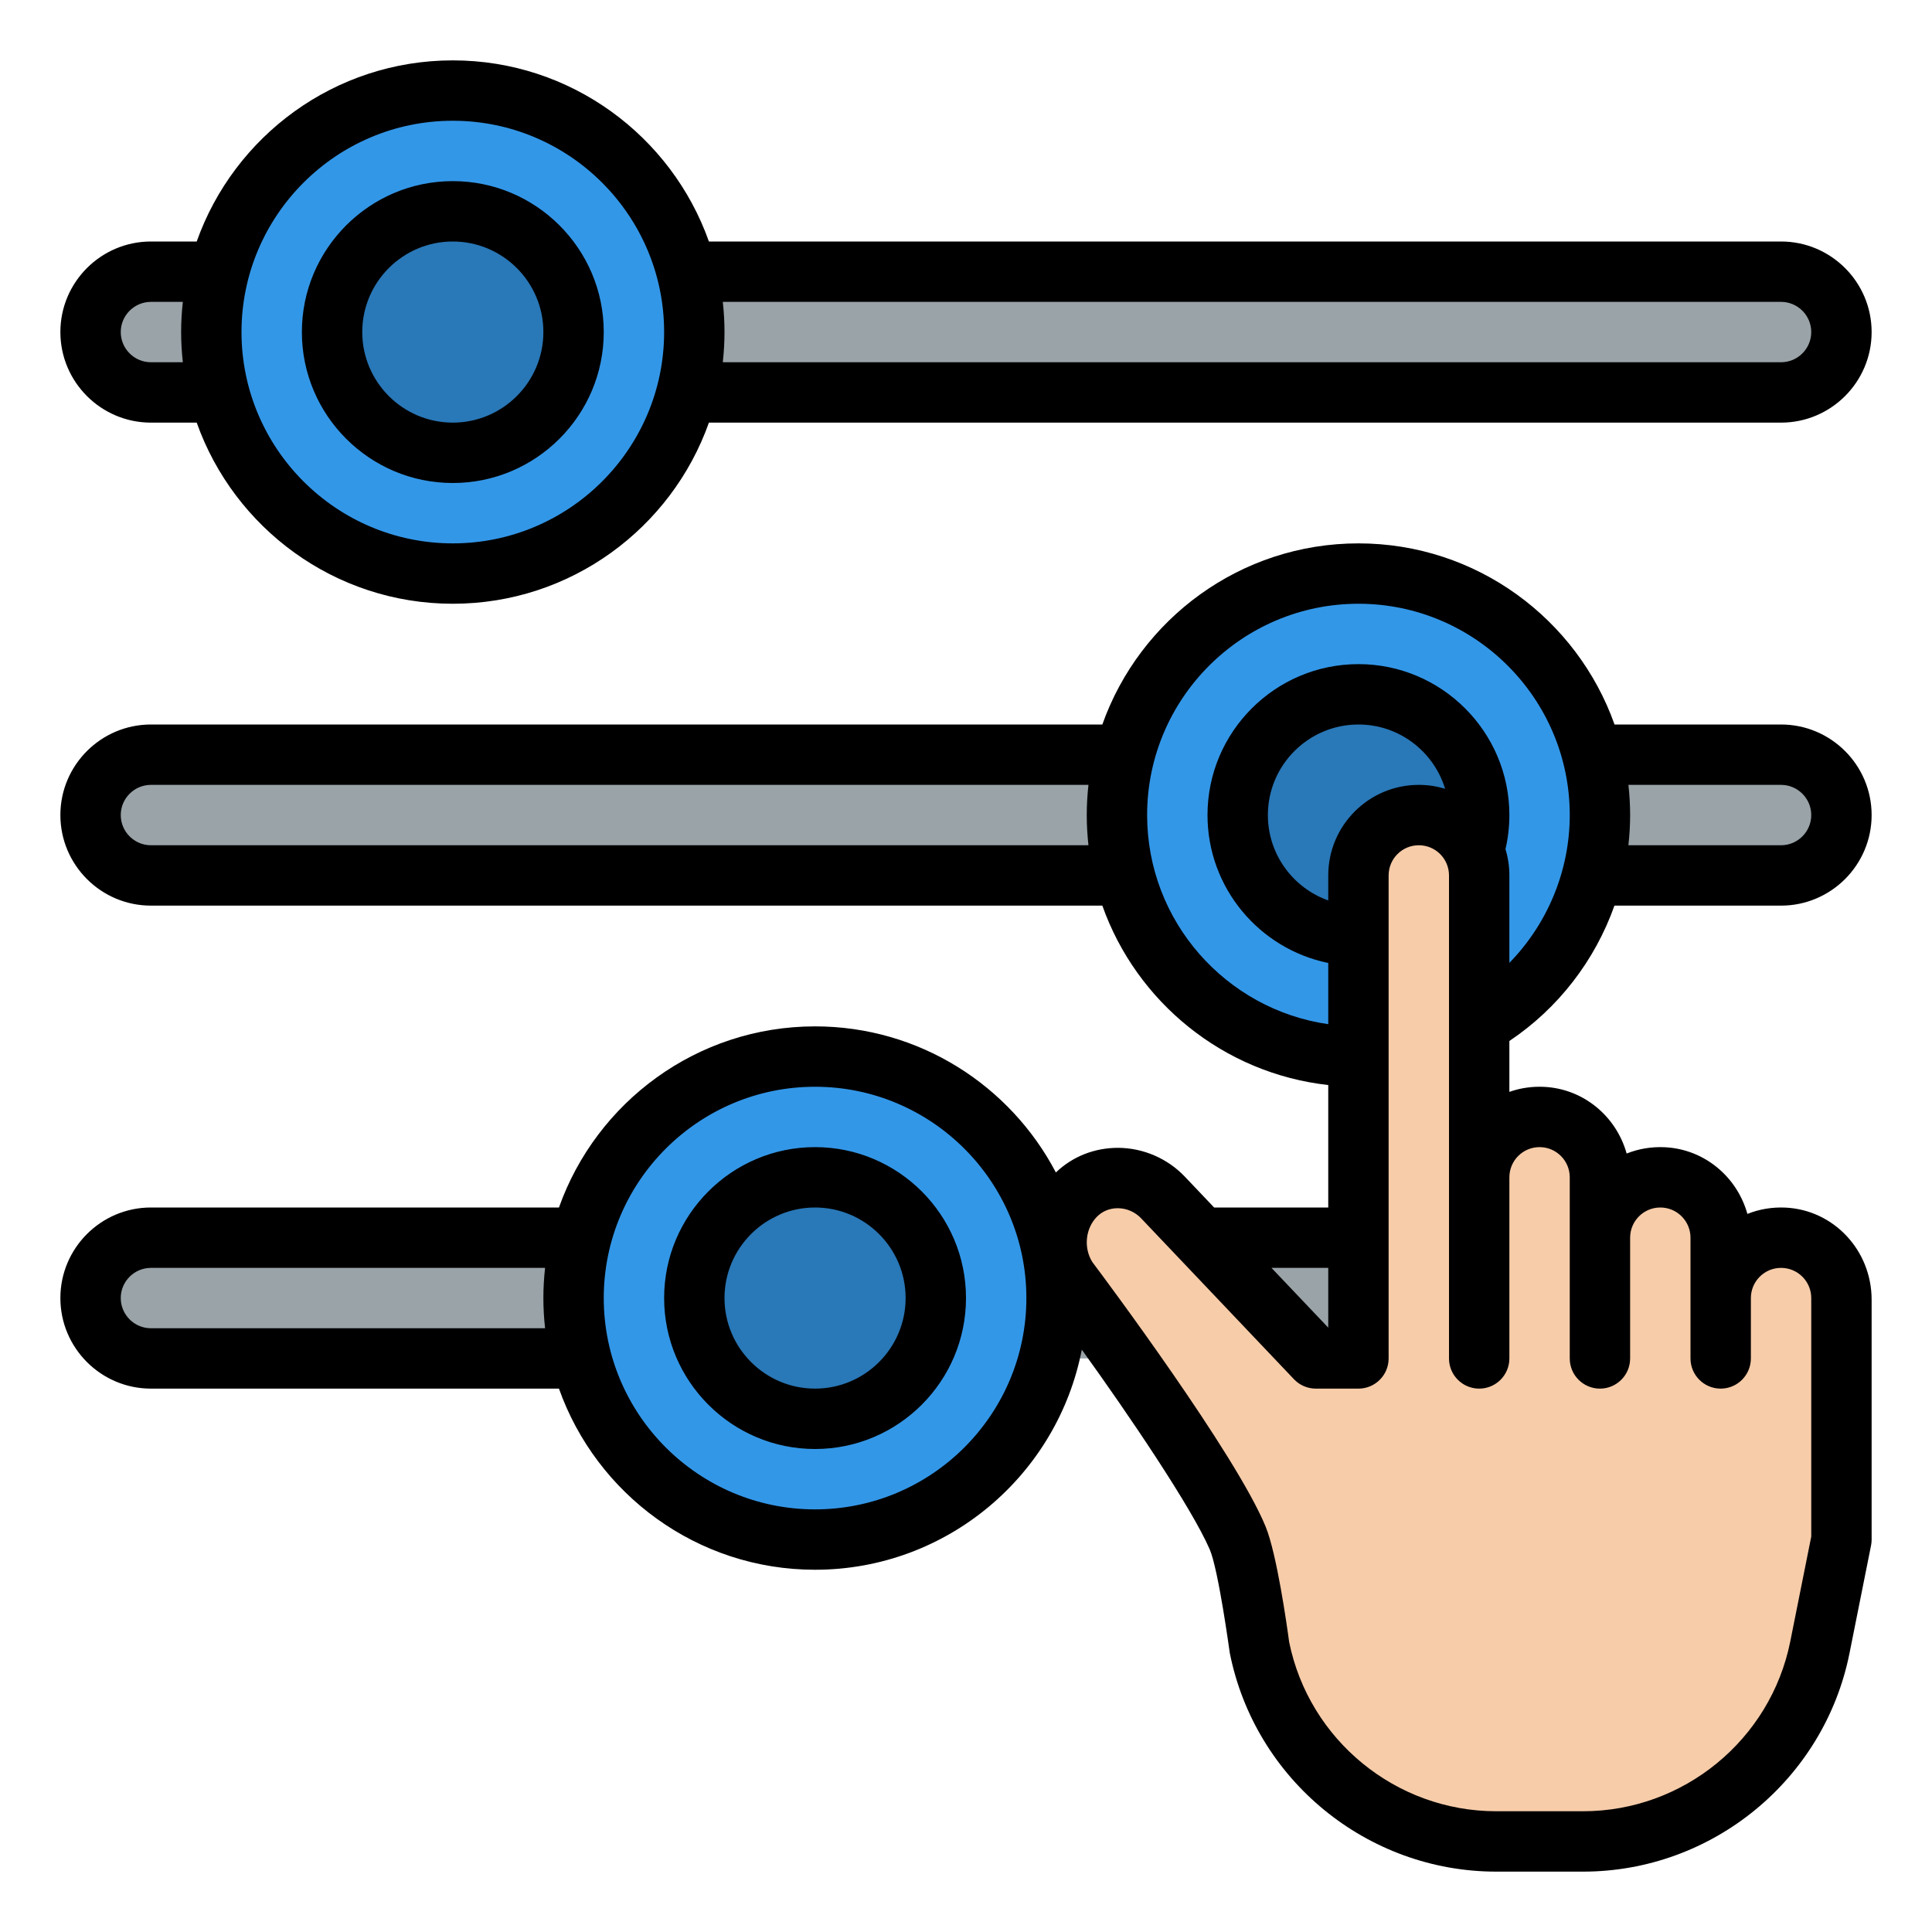
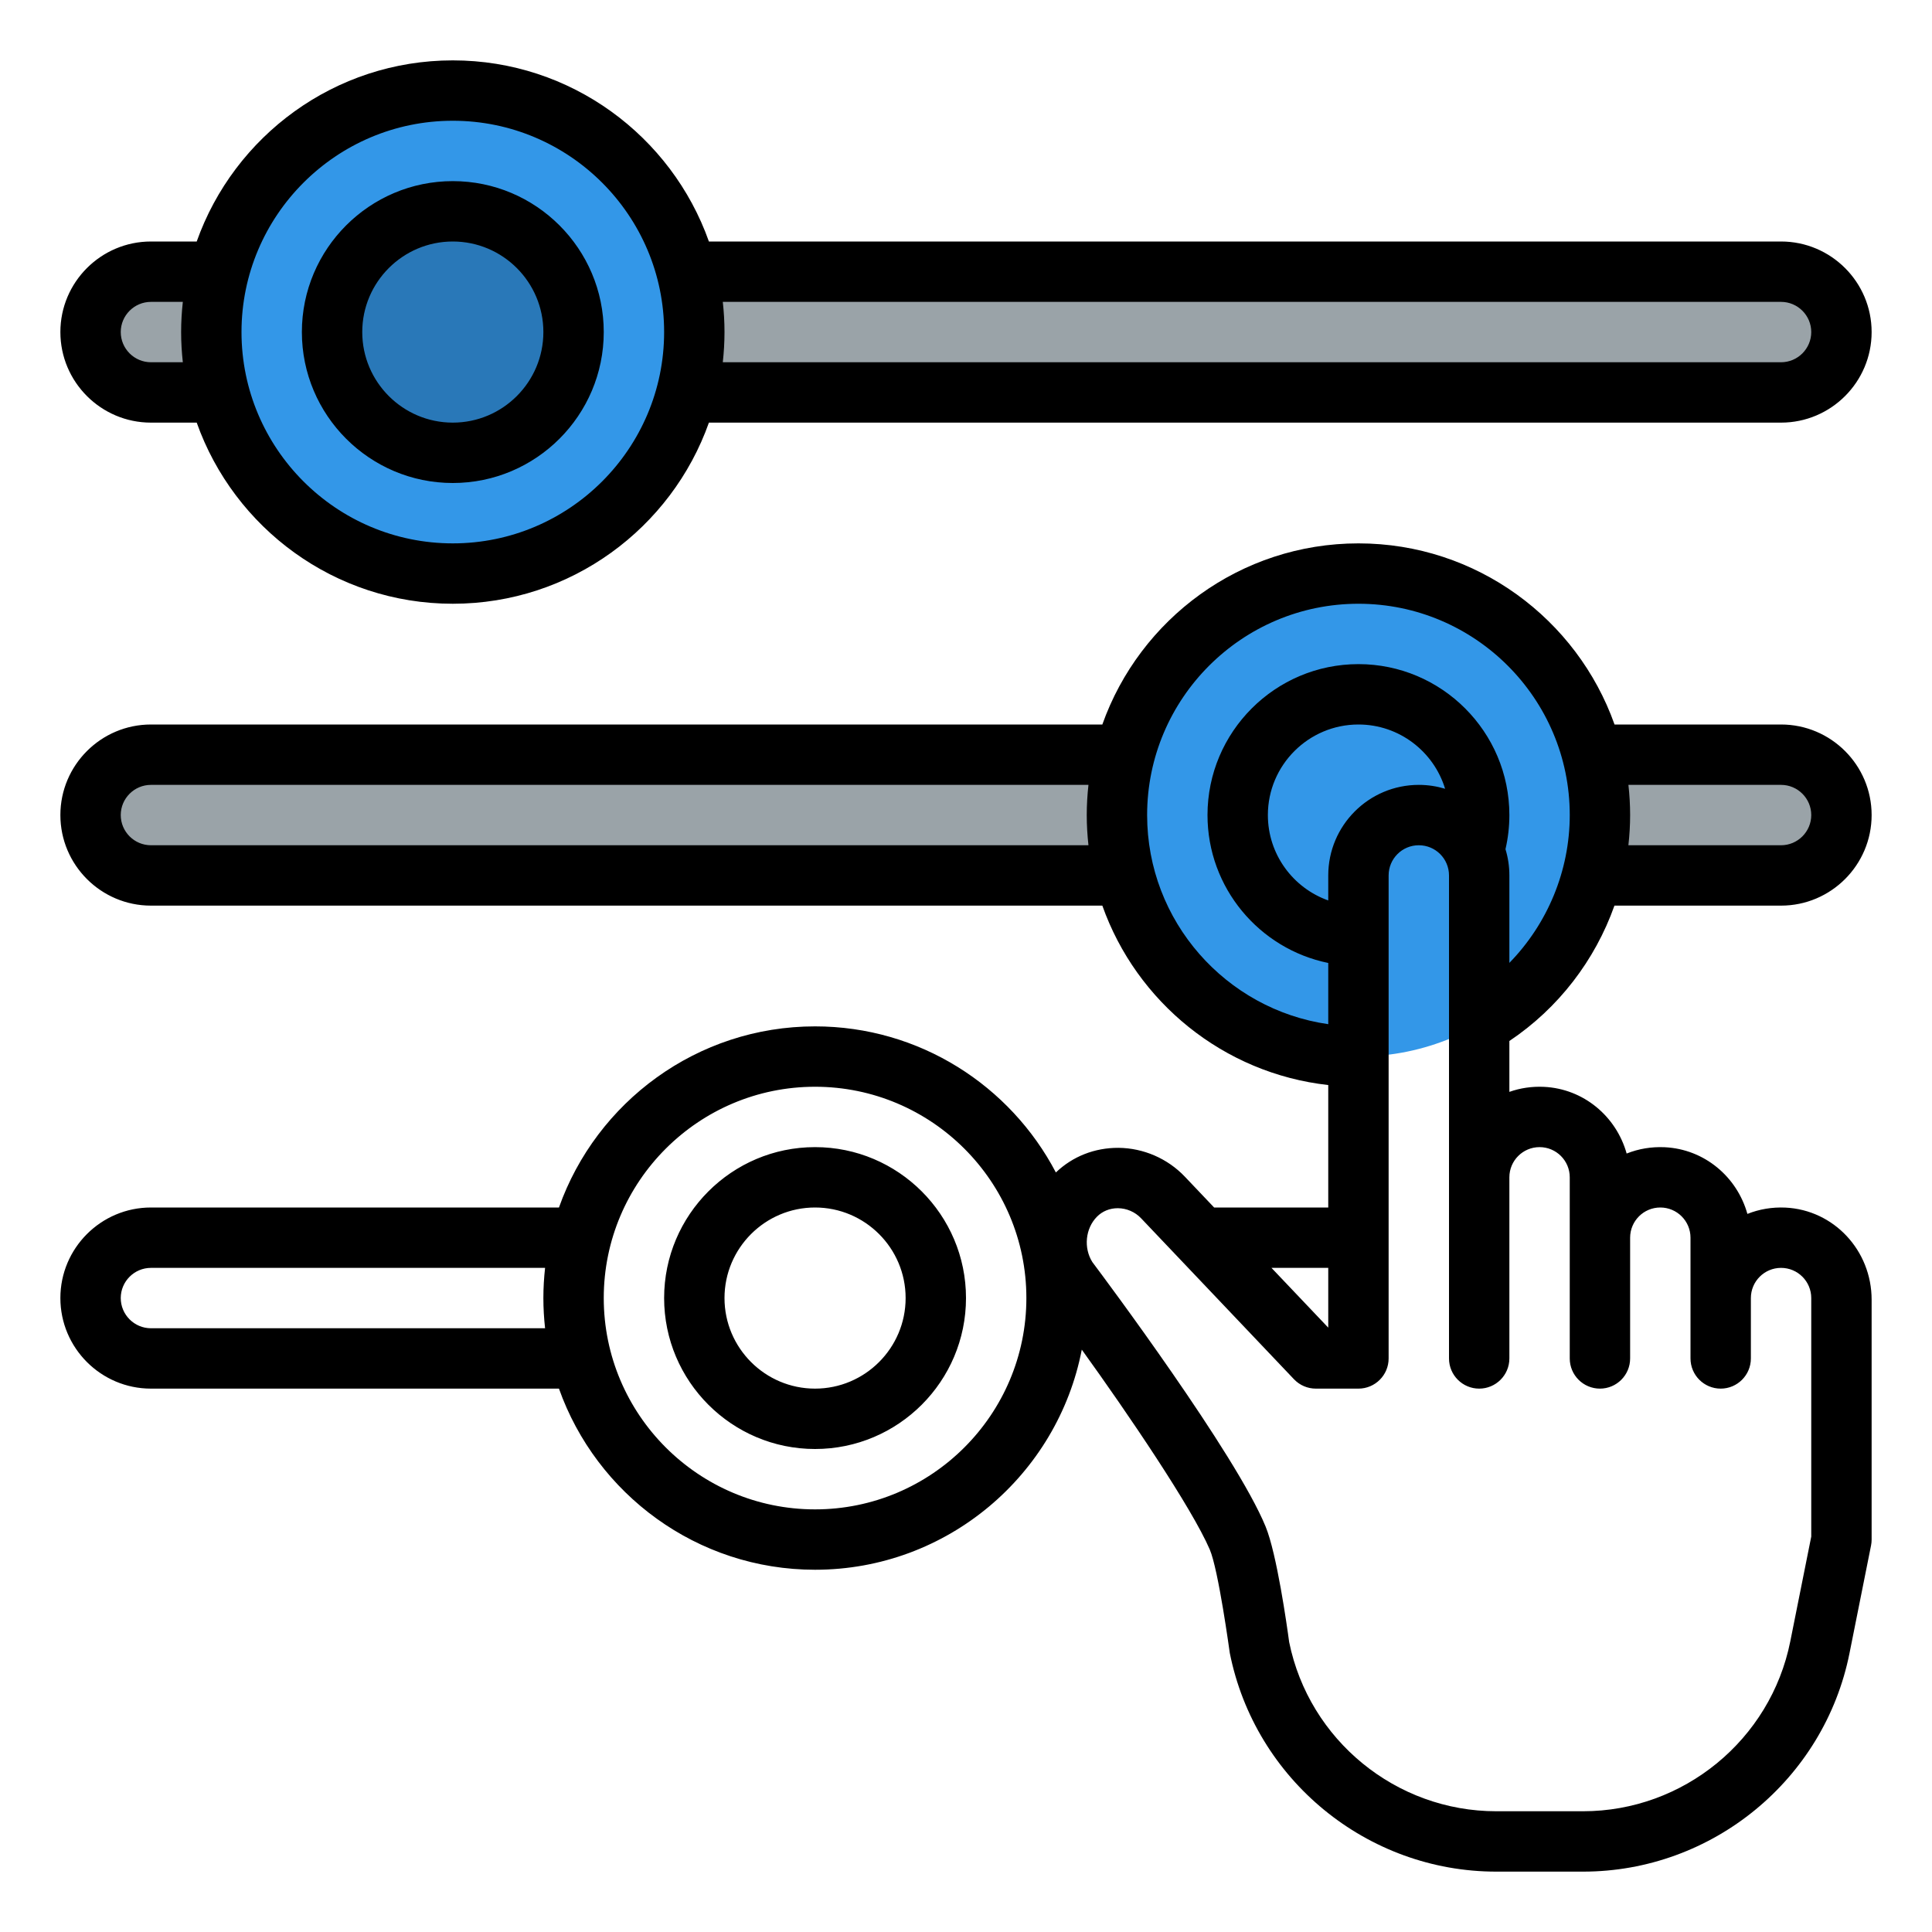
<svg xmlns="http://www.w3.org/2000/svg" width="60" height="60" viewBox="0 0 60 60" fill="none">
  <path d="M55.312 12.188H4.688C3.652 12.188 2.812 11.348 2.812 10.312C2.812 9.277 3.652 8.438 4.688 8.438H55.312C56.348 8.438 57.188 9.277 57.188 10.312C57.188 11.348 56.348 12.188 55.312 12.188Z" fill="#9AA3A8" />
  <path d="M14.062 17.812C18.205 17.812 21.562 14.455 21.562 10.312C21.562 6.17 18.205 2.812 14.062 2.812C9.92 2.812 6.562 6.17 6.562 10.312C6.562 14.455 9.92 17.812 14.062 17.812Z" fill="#3397E8" />
  <path d="M14.062 14.062C16.134 14.062 17.812 12.384 17.812 10.312C17.812 8.241 16.134 6.562 14.062 6.562C11.991 6.562 10.312 8.241 10.312 10.312C10.312 12.384 11.991 14.062 14.062 14.062Z" fill="#2978B8" />
  <path d="M55.312 27.188H4.688C3.652 27.188 2.812 26.348 2.812 25.312C2.812 24.277 3.652 23.438 4.688 23.438H55.312C56.348 23.438 57.188 24.277 57.188 25.312C57.188 26.348 56.348 27.188 55.312 27.188Z" fill="#9AA3A8" />
  <path d="M42.188 32.812C46.33 32.812 49.688 29.455 49.688 25.312C49.688 21.17 46.33 17.812 42.188 17.812C38.045 17.812 34.688 21.17 34.688 25.312C34.688 29.455 38.045 32.812 42.188 32.812Z" fill="#3397E8" />
-   <path d="M42.188 29.062C44.259 29.062 45.938 27.384 45.938 25.312C45.938 23.241 44.259 21.562 42.188 21.562C40.116 21.562 38.438 23.241 38.438 25.312C38.438 27.384 40.116 29.062 42.188 29.062Z" fill="#2978B8" />
-   <path d="M55.312 42.188H4.688C3.652 42.188 2.812 41.348 2.812 40.312C2.812 39.277 3.652 38.438 4.688 38.438H55.312C56.348 38.438 57.188 39.277 57.188 40.312C57.188 41.348 56.348 42.188 55.312 42.188Z" fill="#9AA3A8" />
-   <path d="M25.312 47.812C29.455 47.812 32.812 44.455 32.812 40.312C32.812 36.17 29.455 32.812 25.312 32.812C21.17 32.812 17.812 36.17 17.812 40.312C17.812 44.455 21.17 47.812 25.312 47.812Z" fill="#3397E8" />
-   <path d="M25.312 44.062C27.384 44.062 29.062 42.384 29.062 40.312C29.062 38.241 27.384 36.562 25.312 36.562C23.241 36.562 21.562 38.241 21.562 40.312C21.562 42.384 23.241 44.062 25.312 44.062Z" fill="#2978B8" />
-   <path d="M55.403 38.44C54.326 38.389 53.438 39.247 53.438 40.312V38.49C53.438 37.481 52.662 36.612 51.653 36.565C50.576 36.514 49.688 37.372 49.688 38.438V36.615C49.688 35.606 48.912 34.737 47.903 34.69C46.826 34.639 45.938 35.497 45.938 36.562V27.241C45.938 26.231 45.162 25.362 44.153 25.315C43.076 25.264 42.188 26.122 42.188 27.188V42.188H40.865L36.117 37.188C35.383 36.416 34.14 36.37 33.395 37.132C32.721 37.82 32.62 38.919 33.153 39.729C33.153 39.729 37.526 45.541 38.438 47.766C38.765 48.564 39.111 51.151 39.111 51.151C39.809 54.66 42.889 57.188 46.467 57.188H49.164C52.739 57.188 55.817 54.664 56.518 51.158L57.188 47.812V40.365C57.188 39.356 56.412 38.487 55.403 38.44Z" fill="#F7CCA9" />
  <path d="M14.062 15C16.647 15 18.75 12.897 18.75 10.312C18.75 7.728 16.647 5.625 14.062 5.625C11.478 5.625 9.375 7.728 9.375 10.312C9.375 12.897 11.478 15 14.062 15ZM14.062 7.5C15.613 7.5 16.875 8.762 16.875 10.312C16.875 11.863 15.613 13.125 14.062 13.125C12.512 13.125 11.25 11.863 11.25 10.312C11.25 8.762 12.512 7.5 14.062 7.5ZM50.138 28.125H55.312C56.863 28.125 58.125 26.863 58.125 25.312C58.125 23.762 56.863 22.5 55.312 22.5H50.141C48.98 19.227 45.854 16.875 42.188 16.875C38.521 16.875 35.395 19.227 34.234 22.5H4.688C3.137 22.5 1.875 23.762 1.875 25.312C1.875 26.863 3.137 28.125 4.688 28.125H34.234C35.294 31.116 37.995 33.335 41.25 33.697V37.5H37.706L36.797 36.543C36.262 35.979 35.509 35.653 34.733 35.647C33.995 35.644 33.312 35.913 32.791 36.412C31.38 33.718 28.558 31.875 25.312 31.875C21.646 31.875 18.52 34.227 17.359 37.5H4.688C3.137 37.5 1.875 38.762 1.875 40.312C1.875 41.863 3.137 43.125 4.688 43.125H17.359C18.52 46.398 21.646 48.75 25.312 48.75C29.417 48.75 32.845 45.803 33.596 41.914C35.052 43.935 37.011 46.825 37.57 48.121C37.841 48.75 38.188 51.315 38.192 51.334C38.975 55.269 42.455 58.125 46.467 58.125H49.164C53.172 58.125 56.652 55.272 57.438 51.342L58.107 47.996C58.119 47.936 58.125 47.874 58.125 47.812V40.365C58.125 38.831 56.949 37.574 55.447 37.503C55.036 37.484 54.636 37.552 54.267 37.699C53.944 36.544 52.93 35.686 51.697 35.628C51.286 35.609 50.886 35.677 50.517 35.824C50.194 34.669 49.18 33.811 47.947 33.753C47.577 33.736 47.214 33.789 46.875 33.909V32.329C48.4 31.308 49.536 29.822 50.138 28.125ZM55.312 24.375C55.829 24.375 56.25 24.796 56.25 25.312C56.25 25.829 55.829 26.25 55.312 26.25H50.571C50.606 25.941 50.625 25.628 50.625 25.312C50.625 24.995 50.606 24.683 50.572 24.375H55.312ZM4.688 26.25C4.171 26.25 3.75 25.829 3.75 25.312C3.75 24.796 4.171 24.375 4.688 24.375H33.803C33.769 24.683 33.75 24.995 33.75 25.312C33.75 25.63 33.769 25.942 33.803 26.25H4.688ZM35.625 25.312C35.625 21.694 38.569 18.75 42.188 18.75C45.806 18.75 48.75 21.694 48.75 25.312C48.75 27.045 48.058 28.691 46.875 29.903V27.188C46.875 26.904 46.833 26.63 46.754 26.372C46.834 26.027 46.875 25.672 46.875 25.312C46.875 22.728 44.772 20.625 42.188 20.625C39.603 20.625 37.5 22.728 37.5 25.312C37.5 27.576 39.113 29.47 41.25 29.906V31.807C38.074 31.351 35.625 28.613 35.625 25.312ZM41.25 27.188V27.964C40.159 27.577 39.375 26.535 39.375 25.312C39.375 23.762 40.637 22.5 42.188 22.5C43.454 22.5 44.528 23.342 44.879 24.496C44.62 24.418 44.346 24.375 44.062 24.375C42.51 24.375 41.25 25.635 41.25 27.188ZM41.25 39.375V41.231L39.487 39.375H41.25ZM4.688 41.25C4.171 41.25 3.75 40.829 3.75 40.312C3.75 39.796 4.171 39.375 4.688 39.375H16.928C16.894 39.683 16.875 39.995 16.875 40.312C16.875 40.63 16.894 40.942 16.928 41.25H4.688ZM25.312 46.875C21.694 46.875 18.75 43.931 18.75 40.312C18.75 36.694 21.694 33.75 25.312 33.75C28.931 33.75 31.875 36.694 31.875 40.312C31.875 43.931 28.931 46.875 25.312 46.875ZM47.812 35.625C48.33 35.625 48.75 36.045 48.75 36.562V42.188C48.75 42.705 49.17 43.125 49.688 43.125C50.205 43.125 50.625 42.705 50.625 42.188V38.438C50.625 37.92 51.045 37.5 51.562 37.5C52.08 37.5 52.5 37.92 52.5 38.438V42.188C52.5 42.705 52.92 43.125 53.438 43.125C53.955 43.125 54.375 42.705 54.375 42.188V40.312C54.375 39.795 54.795 39.375 55.312 39.375C55.83 39.375 56.25 39.795 56.25 40.312V47.72L55.599 50.974C54.988 54.031 52.281 56.25 49.164 56.25H46.467C43.356 56.25 40.656 54.042 40.036 50.996C39.967 50.48 39.653 48.258 39.305 47.41C38.381 45.157 34.293 39.685 33.923 39.193C33.648 38.753 33.707 38.153 34.065 37.788C34.233 37.616 34.462 37.522 34.711 37.522H34.718C34.989 37.524 35.251 37.638 35.437 37.834L40.185 42.833C40.362 43.02 40.608 43.125 40.865 43.125H42.188C42.705 43.125 43.125 42.705 43.125 42.188V27.188C43.125 26.669 43.544 26.25 44.062 26.25C44.581 26.25 45 26.669 45 27.188V42.188C45 42.705 45.42 43.125 45.938 43.125C46.455 43.125 46.875 42.705 46.875 42.188V36.562C46.875 36.045 47.295 35.625 47.812 35.625ZM25.312 35.625C22.728 35.625 20.625 37.728 20.625 40.312C20.625 42.897 22.728 45 25.312 45C27.897 45 30 42.897 30 40.312C30 37.728 27.897 35.625 25.312 35.625ZM25.312 43.125C23.762 43.125 22.5 41.863 22.5 40.312C22.5 38.762 23.762 37.5 25.312 37.5C26.863 37.5 28.125 38.762 28.125 40.312C28.125 41.863 26.863 43.125 25.312 43.125ZM4.688 13.125H6.109C7.27 16.398 10.396 18.75 14.062 18.75C17.729 18.75 20.855 16.398 22.016 13.125H55.312C56.863 13.125 58.125 11.863 58.125 10.312C58.125 8.762 56.863 7.5 55.312 7.5H22.016C20.855 4.226 17.729 1.875 14.062 1.875C10.396 1.875 7.27 4.226 6.109 7.5H4.688C3.137 7.5 1.875 8.762 1.875 10.312C1.875 11.863 3.137 13.125 4.688 13.125ZM55.312 9.375C55.829 9.375 56.25 9.796 56.25 10.312C56.25 10.829 55.829 11.25 55.312 11.25H22.447C22.481 10.942 22.5 10.63 22.5 10.312C22.5 9.996 22.481 9.683 22.447 9.375H55.312ZM14.062 3.75C17.681 3.75 20.625 6.694 20.625 10.312C20.625 13.931 17.681 16.875 14.062 16.875C10.444 16.875 7.5 13.931 7.5 10.312C7.5 6.694 10.444 3.75 14.062 3.75ZM4.688 9.375H5.678C5.644 9.683 5.625 9.996 5.625 10.312C5.625 10.63 5.644 10.942 5.678 11.25H4.688C4.171 11.25 3.75 10.829 3.75 10.312C3.75 9.796 4.171 9.375 4.688 9.375Z" fill="black" />
</svg>